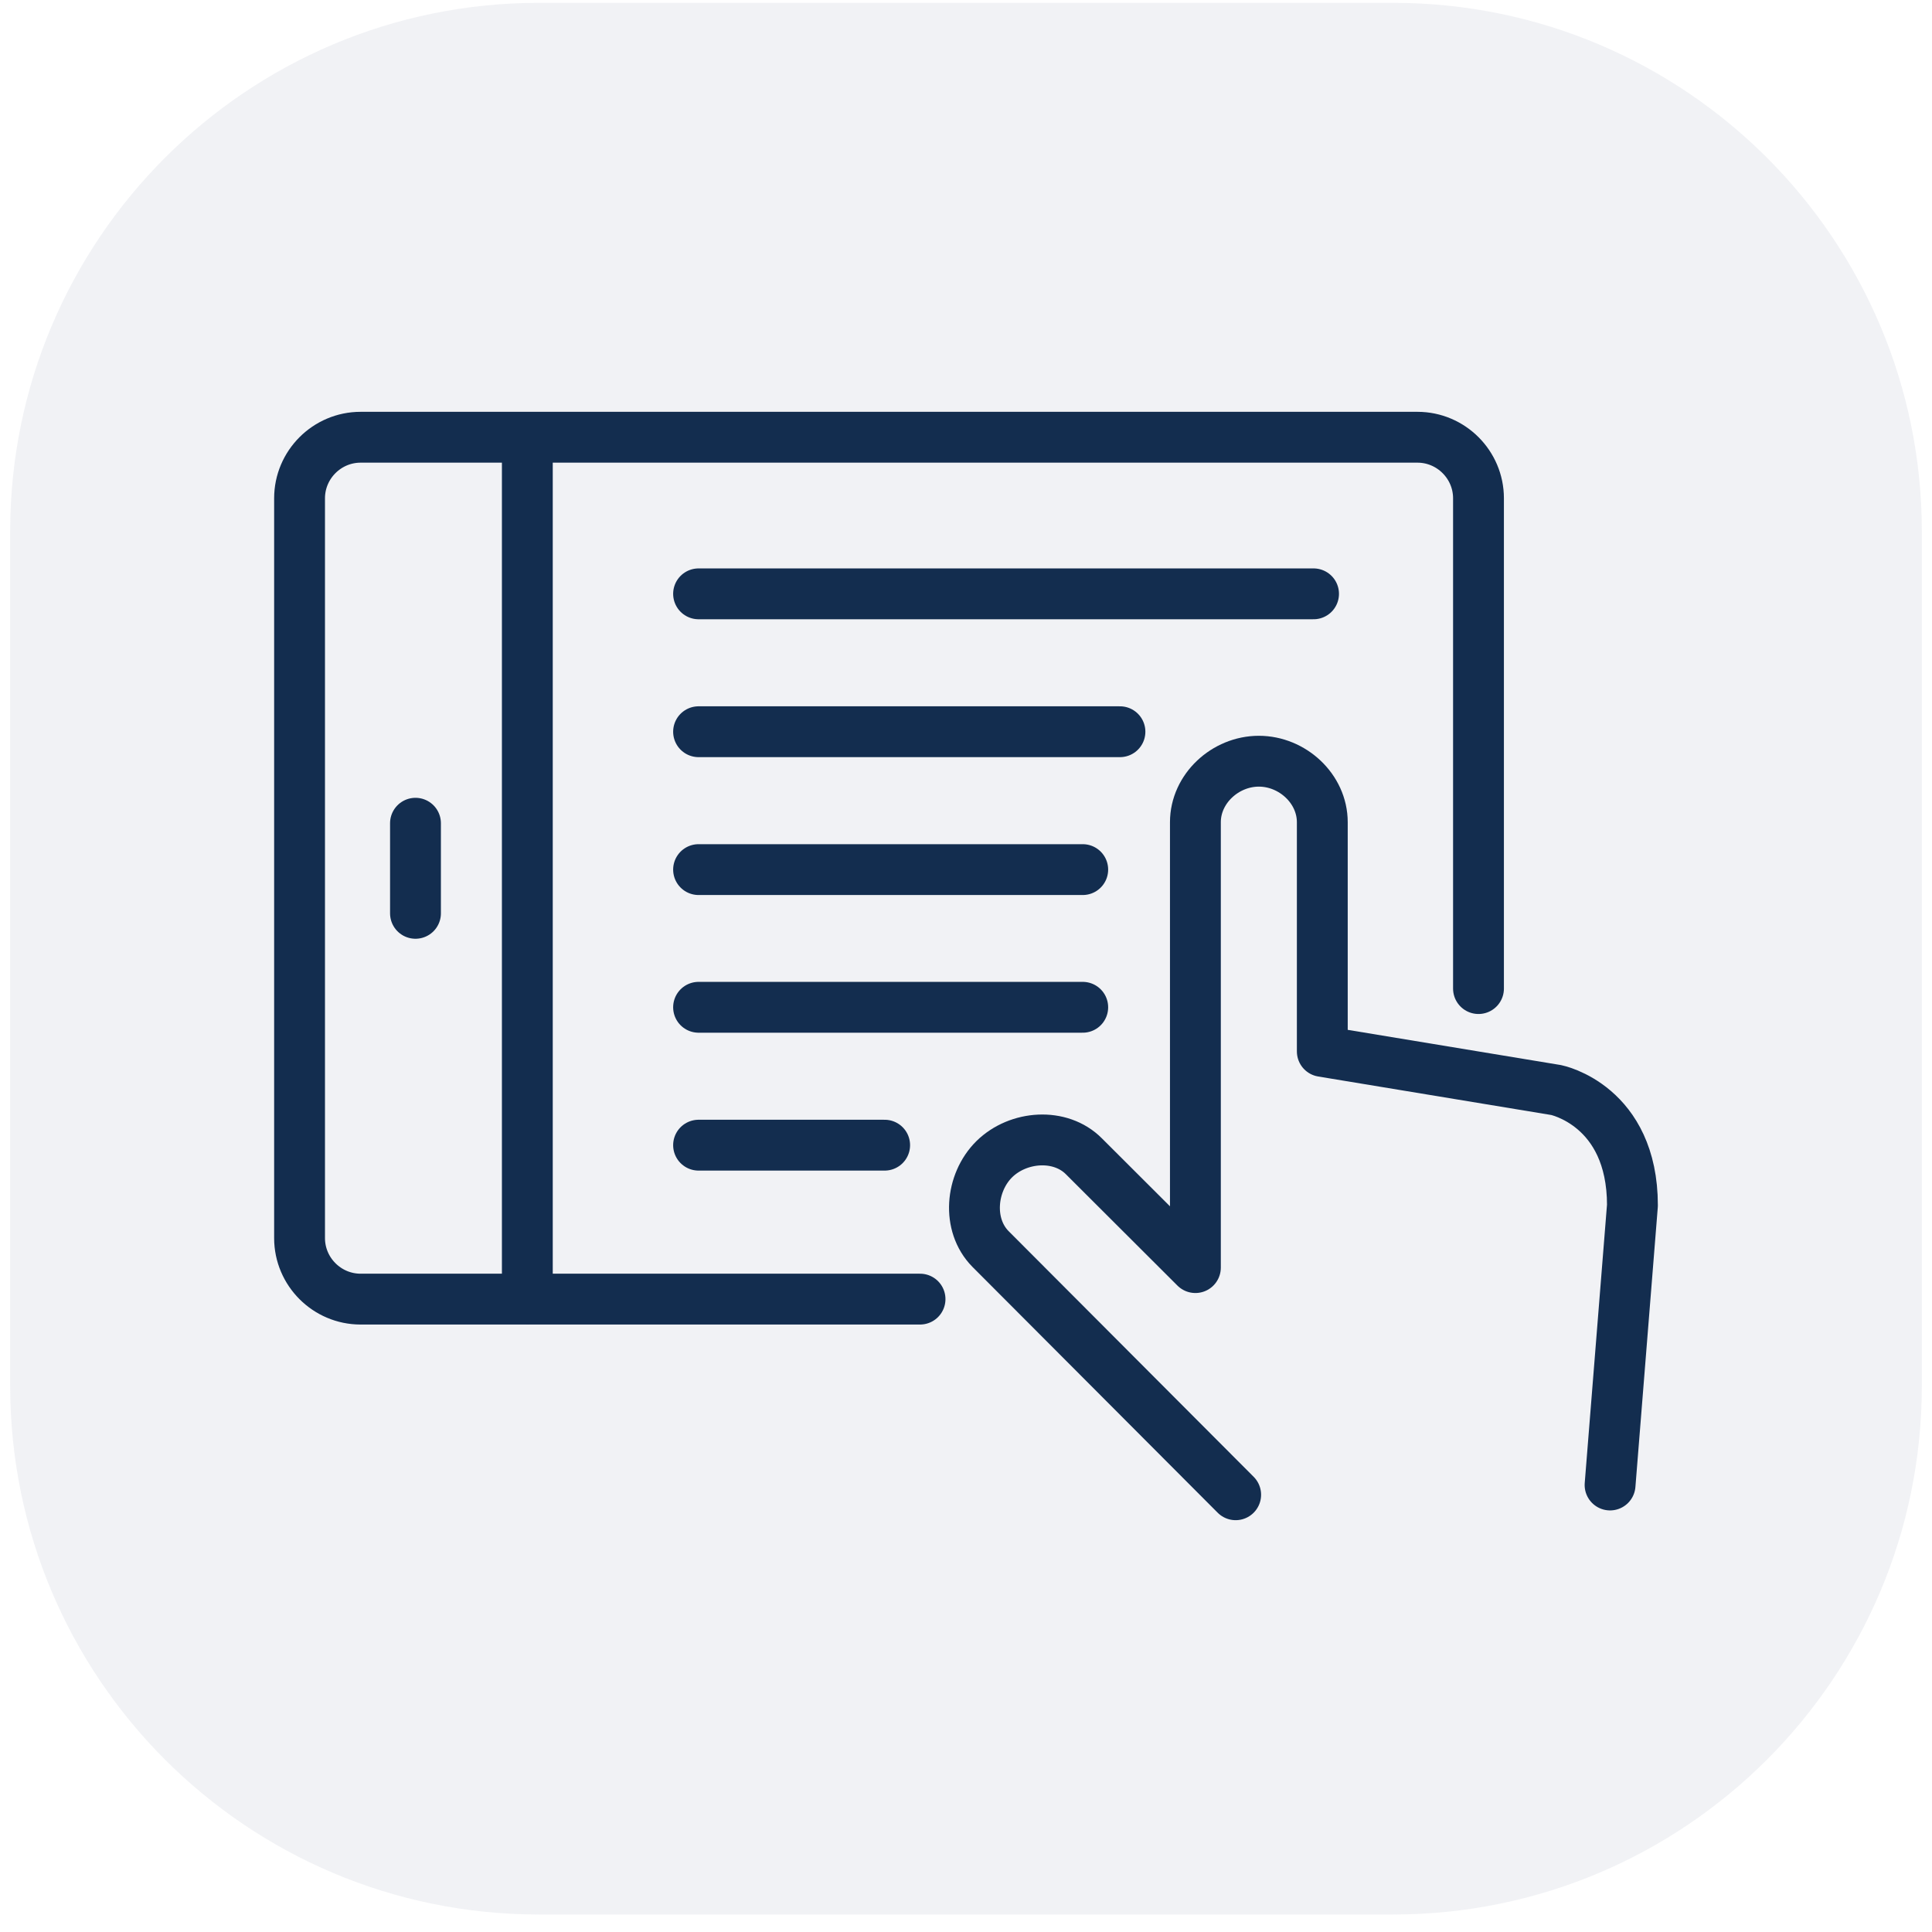
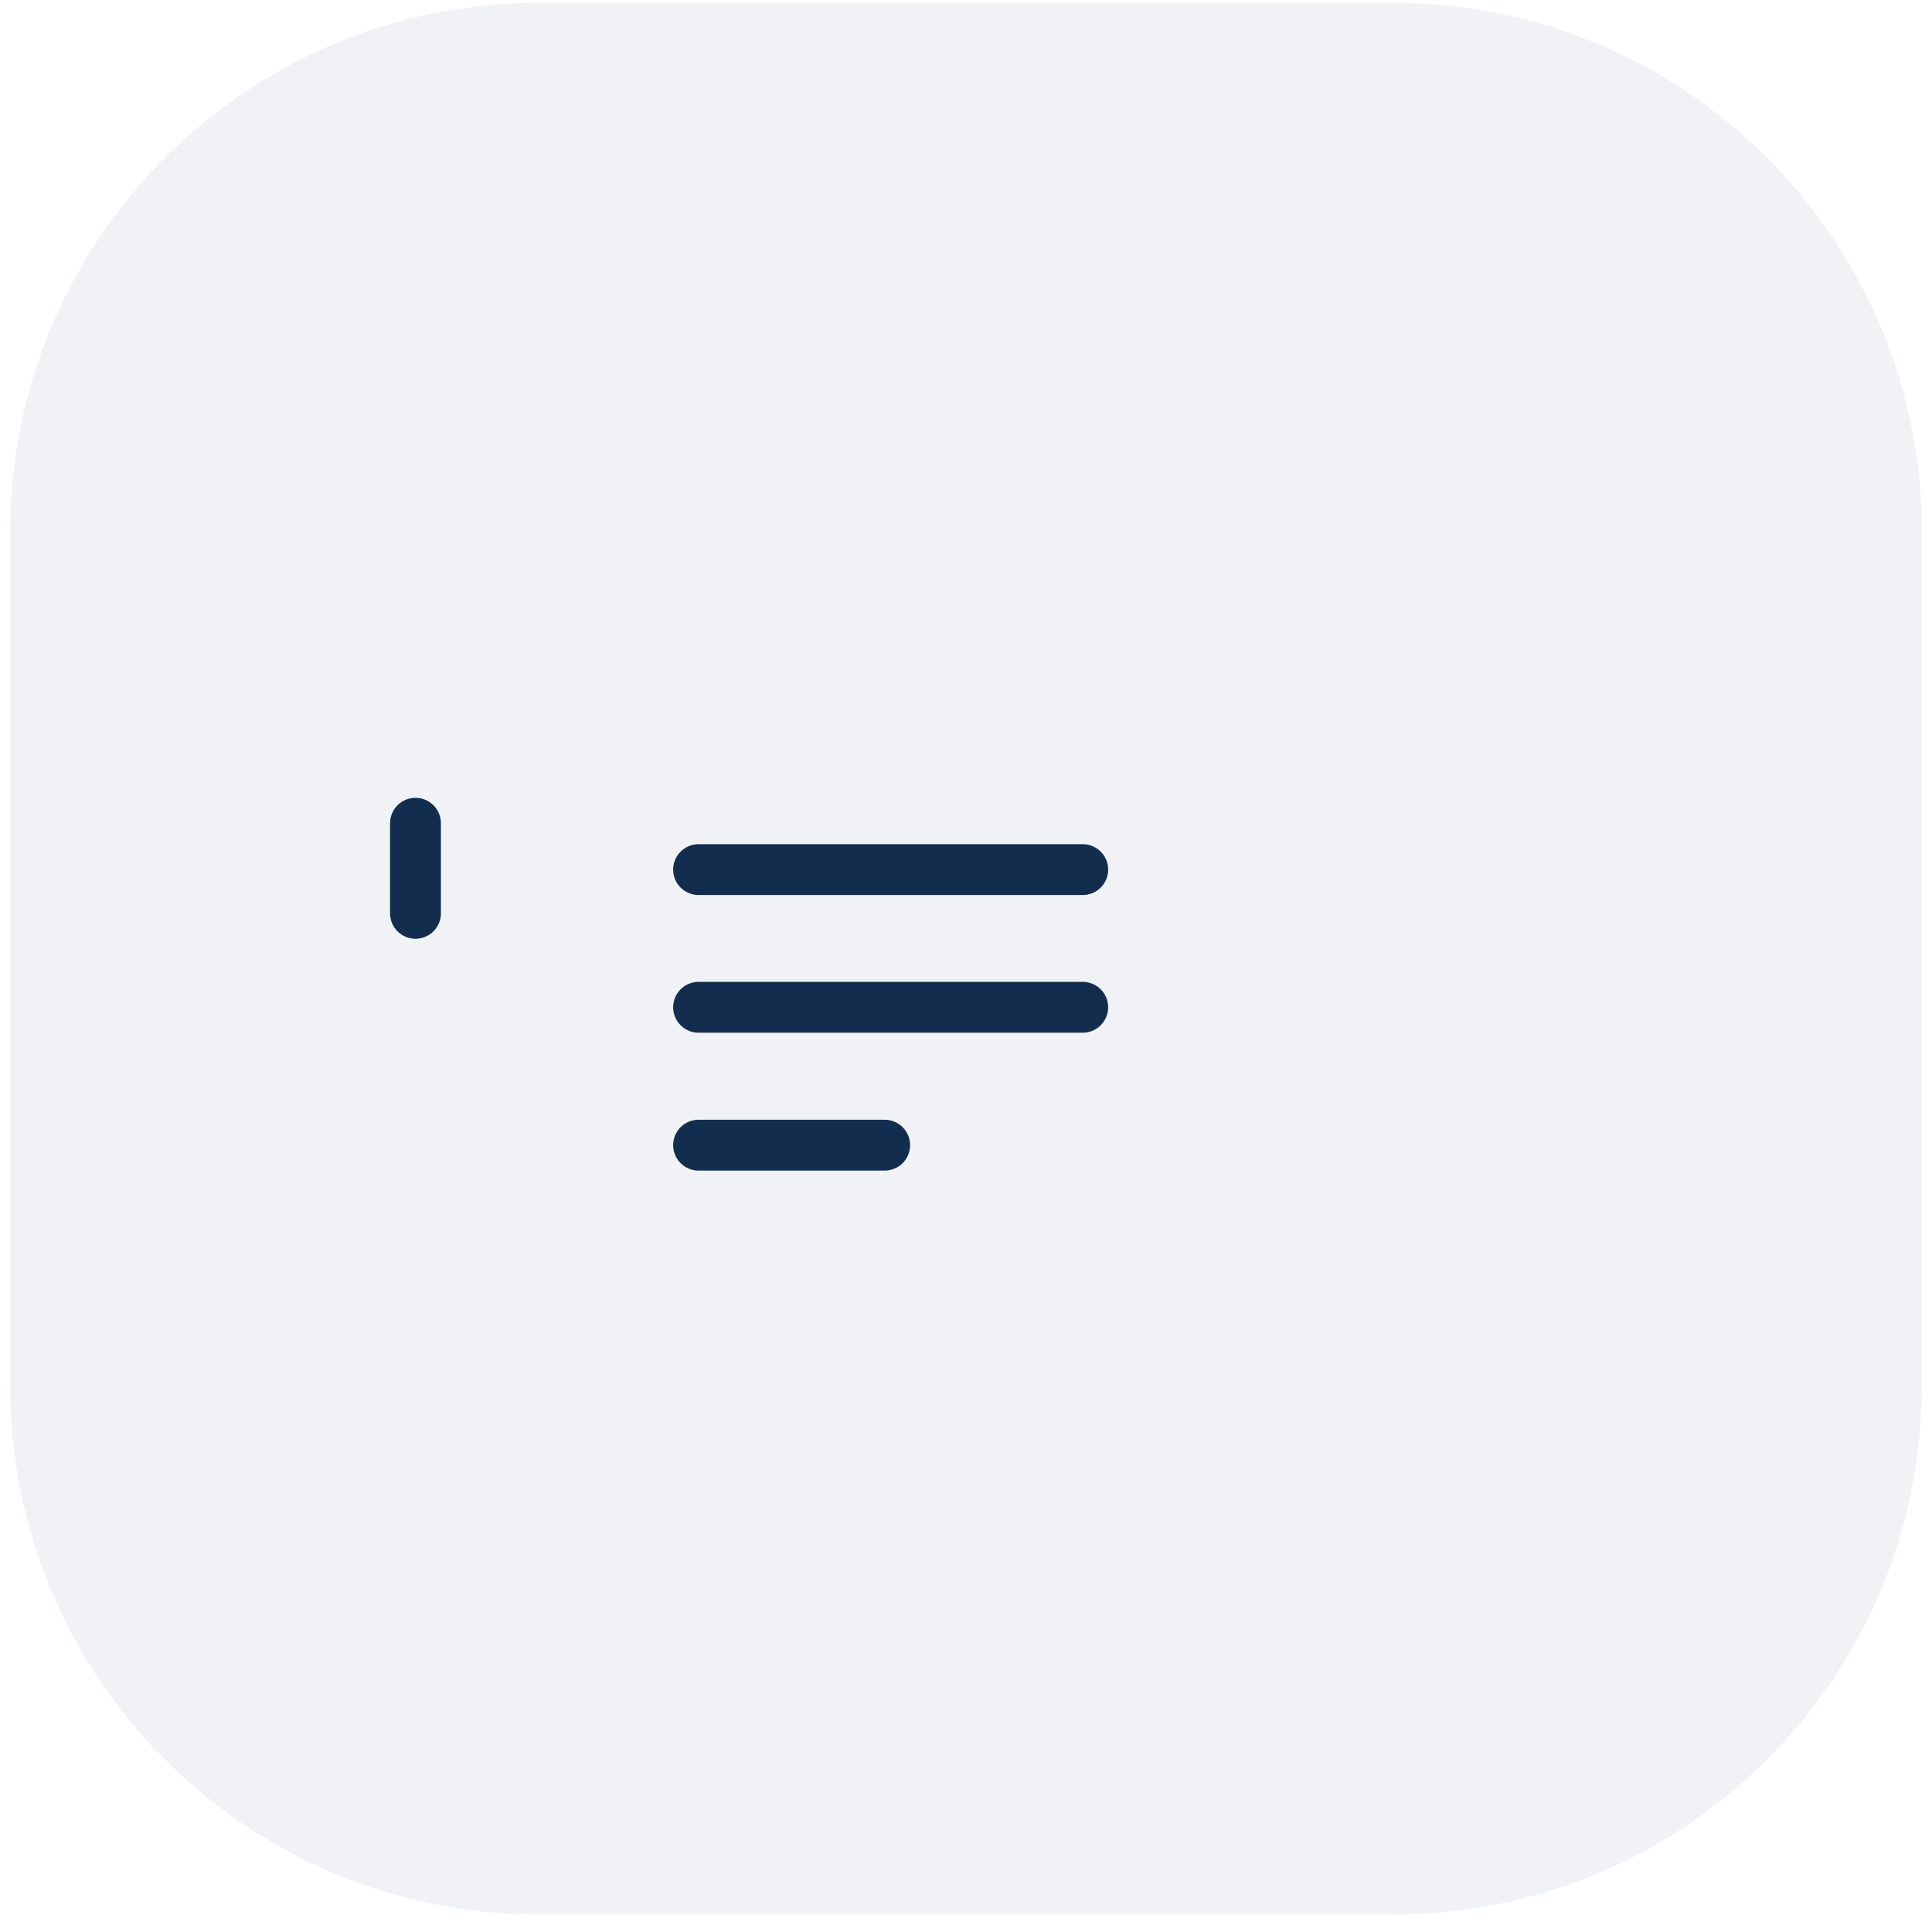
<svg xmlns="http://www.w3.org/2000/svg" version="1.1" id="Layer_1" x="0px" y="0px" viewBox="0 0 95 95" style="enable-background:new 0 0 95 95;" xml:space="preserve">
  <style type="text/css">
	.st0{opacity:0.2;fill:#BBBED0;enable-background:new    ;}
	.st1{fill:none;stroke:#132D4F;stroke-width:2.5;stroke-linecap:round;stroke-linejoin:round;}
	.st2{fill:#132D4F;}
</style>
  <path class="st0" d="M68.5,0.14h-42c-14.36,0-26,11.64-26,26v42c0,14.36,11.64,26,26,26h42c14.36,0,26-11.64,26-26v-42  C94.5,11.78,82.86,0.14,68.5,0.14z" />
  <g>
-     <path class="st1" d="M79.17,73.02l1.1-13.75c0-4.92-3.75-5.67-3.75-5.67l-11.5-1.9V40.43c0-1.65-1.47-3-3.12-3   c-1.65,0-3.12,1.35-3.12,3v21.9l-5.48-5.47c-1.16-1.17-3.23-1.02-4.41,0.14c-1.17,1.16-1.35,3.23-0.19,4.41L60.76,73.5" />
-     <path class="st1" d="M45.24,63.88H17.73c-1.65,0-3-1.35-3-3V24.5c0-1.65,1.35-3,3-3h51.97c1.65,0,3,1.35,3,3v24.11" />
-     <line class="st1" x1="25.93" y1="21.54" x2="25.93" y2="63.85" />
    <line class="st1" x1="20.43" y1="40.48" x2="20.43" y2="44.91" />
-     <line class="st1" x1="34.35" y1="29.2" x2="64.59" y2="29.2" />
-     <line class="st1" x1="34.35" y1="35.98" x2="55.07" y2="35.98" />
    <line class="st1" x1="34.35" y1="42.76" x2="53.24" y2="42.76" />
    <line class="st1" x1="34.35" y1="49.53" x2="53.24" y2="49.53" />
    <line class="st1" x1="34.35" y1="56.31" x2="43.5" y2="56.31" />
  </g>
</svg>